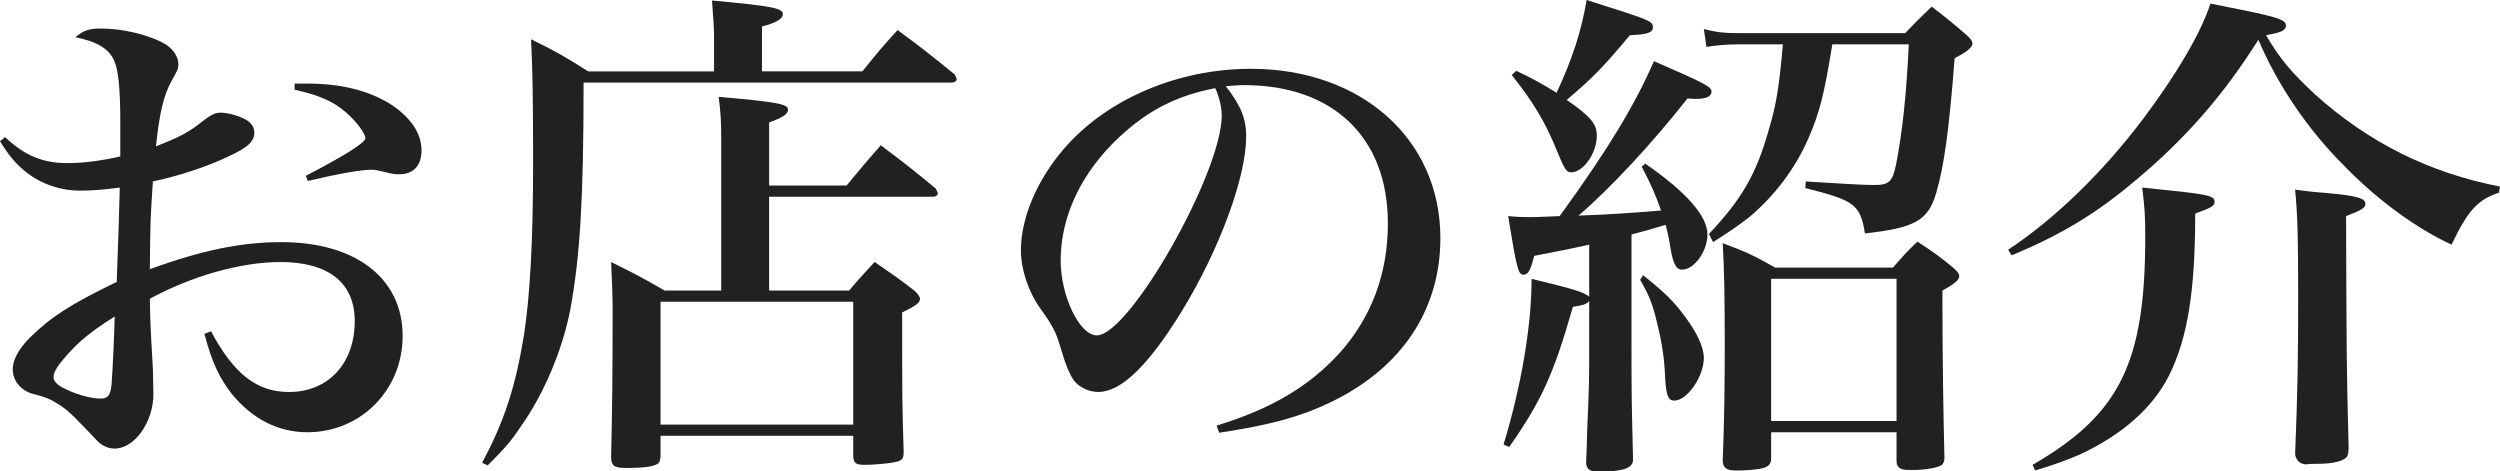
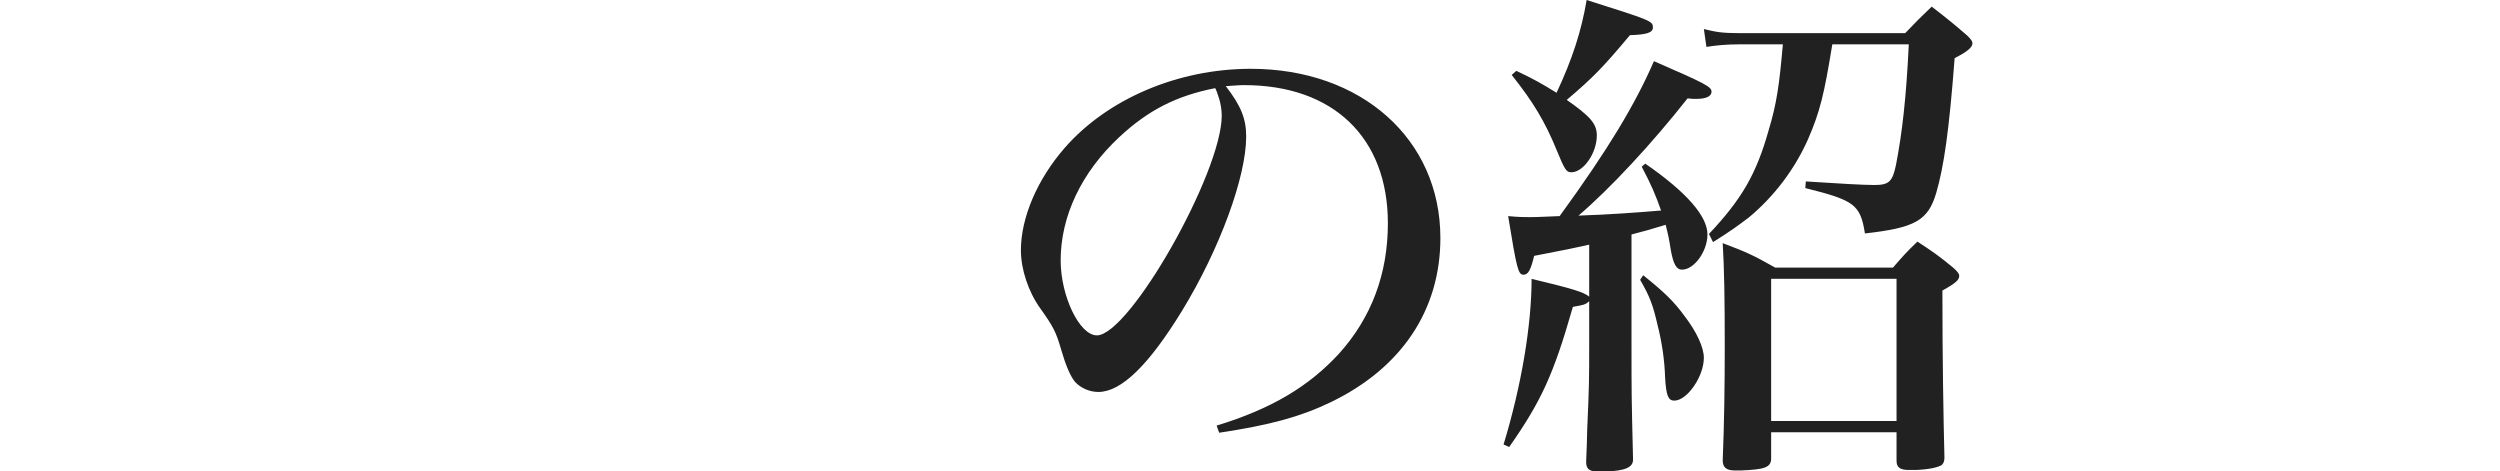
<svg xmlns="http://www.w3.org/2000/svg" version="1.1" id="レイヤー_1" x="0px" y="0px" width="191.296px" height="36.076px" viewBox="0 0 191.296 36.076" enable-background="new 0 0 191.296 36.076" xml:space="preserve">
  <g>
    <g>
-       <path fill="#212121" d="M0.39,10.491c1.482,1.404,2.887,1.989,4.72,1.989c1.287,0,2.496-0.156,4.095-0.507    c0-1.678,0-1.678,0-2.691c0-2.496-0.156-3.979-0.468-4.642C8.308,3.705,7.449,3.198,5.772,2.847    c0.662-0.546,1.053-0.663,1.988-0.663c1.561,0,3.394,0.43,4.642,1.054c0.78,0.39,1.248,1.053,1.248,1.677    c0,0.312-0.039,0.429-0.507,1.248c-0.624,1.131-0.937,2.457-1.209,5.031c1.716-0.663,2.496-1.054,3.51-1.872    c0.702-0.546,1.014-0.702,1.443-0.702c0.468,0,1.248,0.195,1.794,0.468c0.507,0.234,0.78,0.624,0.78,1.053    c0,0.663-0.469,1.132-1.911,1.795c-1.678,0.818-3.861,1.521-5.851,1.949c-0.195,2.926-0.195,2.926-0.234,6.709    c3.979-1.443,6.981-2.067,10.062-2.067c5.694,0,9.282,2.77,9.282,7.177c0,4.134-3.197,7.371-7.293,7.371    c-2.223,0-4.212-1.015-5.772-2.926c-0.975-1.248-1.521-2.418-2.105-4.602l0.507-0.195c1.755,3.276,3.51,4.642,5.967,4.642    c3.004,0,5.031-2.185,5.031-5.422c0-2.925-1.989-4.523-5.694-4.523c-3.042,0-6.825,1.092-9.984,2.808    c0.039,2.028,0.039,2.028,0.234,5.383c0,0.312,0.039,1.599,0.039,1.91c0,2.146-1.443,4.174-2.964,4.174    c-0.468,0-0.937-0.195-1.287-0.546c-0.078-0.078-0.078-0.078-0.819-0.858c-1.443-1.521-1.755-1.755-2.73-2.301    c-0.429-0.195-0.468-0.234-1.521-0.508c-0.858-0.272-1.443-1.014-1.443-1.833c0-0.74,0.43-1.56,1.326-2.457    c1.6-1.56,3.003-2.496,6.63-4.251c0.156-4.329,0.156-4.329,0.234-7.215c-1.287,0.156-1.989,0.233-3.081,0.233    c-1.365,0-2.808-0.468-3.861-1.248C1.326,12.675,0.741,12.013,0,10.803L0.39,10.491z M4.875,27.457    c-0.507,0.585-0.78,1.053-0.78,1.403c0,0.273,0.234,0.547,0.663,0.78c0.937,0.507,2.146,0.858,2.964,0.858    c0.547,0,0.741-0.273,0.819-1.131c0.078-0.976,0.234-4.446,0.234-5.148C6.864,25.429,5.967,26.17,4.875,27.457z M22.543,6.396    c0.429,0,0.779,0,0.975,0c2.535,0,4.603,0.508,6.279,1.521c1.599,1.014,2.457,2.262,2.457,3.588c0,1.17-0.624,1.833-1.716,1.833    c-0.312,0-0.585-0.039-1.17-0.194c-0.469-0.117-0.702-0.156-0.937-0.156c-0.78,0-2.379,0.273-4.875,0.858L23.4,13.455    c2.926-1.521,4.563-2.535,4.563-2.886c0-0.273-0.507-1.015-1.092-1.6c-1.092-1.092-2.224-1.638-4.329-2.105V6.396z" />
-       <path fill="#212121" d="M65.989,5.46c1.131-1.404,1.481-1.833,2.69-3.159c1.911,1.404,2.496,1.872,4.368,3.394    c0.078,0.155,0.156,0.272,0.156,0.351c0,0.156-0.156,0.273-0.39,0.273H44.655c0,9.009-0.273,13.299-1.015,17.355    c-0.585,3.042-1.988,6.435-3.821,9.009c-0.663,1.015-1.21,1.639-2.496,2.926l-0.43-0.195c1.678-3.159,2.535-5.733,3.198-9.75    c0.468-3.081,0.702-7.177,0.702-13.3c0-4.485-0.039-7.021-0.156-9.36c1.989,0.975,2.574,1.326,4.368,2.457h9.634V2.808    c0-0.585-0.039-1.131-0.156-2.769c4.642,0.429,5.421,0.585,5.421,1.053c0,0.351-0.546,0.663-1.599,0.937V5.46H65.989z     M64.78,14.196c1.131-1.365,1.481-1.794,2.612-3.081c1.872,1.404,2.418,1.833,4.213,3.315c0.077,0.155,0.155,0.312,0.155,0.351    c0,0.156-0.155,0.273-0.351,0.273H58.852v7.176h6.123c0.819-0.975,1.092-1.248,1.95-2.184c1.404,0.975,1.833,1.248,3.081,2.223    c0.273,0.273,0.39,0.468,0.39,0.585c0,0.312-0.312,0.546-1.364,1.053c0,6.748,0,6.981,0.116,10.687    c0,0.391-0.077,0.546-0.312,0.663c-0.273,0.156-1.716,0.312-2.73,0.312c-0.624,0-0.779-0.156-0.818-0.624v-1.6H50.544v1.6    c-0.039,0.312-0.078,0.468-0.233,0.546c-0.273,0.195-1.054,0.312-2.028,0.312c-0.156,0-0.234,0-0.312,0c-0.116,0-0.194,0-0.194,0    c-0.78,0-1.015-0.194-1.015-0.857c0.078-3.003,0.117-6.786,0.117-11.154c0-1.015-0.039-2.067-0.117-3.744    c1.795,0.896,2.341,1.17,4.096,2.184h4.329V10.765c0-1.6-0.039-2.067-0.195-3.354c4.446,0.39,5.305,0.546,5.305,0.975    c0,0.352-0.43,0.624-1.443,0.976v4.836H64.78z M50.544,32.488h14.743v-9.399H50.544V32.488z" />
      <path fill="#212121" d="M93.094,32.566c4.212-1.287,7.059-3.004,9.36-5.5c2.496-2.769,3.744-6.123,3.744-9.984    c0-6.552-4.174-10.569-10.999-10.569c-0.39,0-0.741,0.039-1.403,0.078c1.17,1.521,1.56,2.496,1.56,3.861    c0,3.081-2.028,8.619-4.914,13.339c-2.535,4.134-4.642,6.201-6.396,6.201c-0.702,0-1.365-0.312-1.794-0.78    c-0.351-0.429-0.702-1.248-1.053-2.457c-0.391-1.365-0.624-1.794-1.6-3.159c-0.896-1.248-1.481-2.964-1.481-4.446    c0-2.496,1.248-5.421,3.354-7.839c3.276-3.744,8.658-6.046,14.235-6.046c8.464,0,14.509,5.383,14.509,12.949    c0,5.499-2.964,9.945-8.385,12.558c-2.341,1.132-4.681,1.756-8.542,2.341L93.094,32.566z M85.645,10.491    c-2.887,2.691-4.485,6.045-4.485,9.438c0,2.729,1.442,5.733,2.769,5.733c2.496,0,9.556-12.441,9.556-16.81    c0-0.43-0.078-0.897-0.195-1.287c-0.078-0.273-0.272-0.819-0.312-0.819C90.013,7.332,87.867,8.424,85.645,10.491z" />
      <path fill="#212121" d="M121.602,18.721c-1.403,0.312-1.403,0.312-4.212,0.857c-0.272,1.132-0.468,1.443-0.818,1.443    c-0.391,0-0.508-0.39-1.171-4.485c0.819,0.078,1.209,0.078,1.678,0.078c0.39,0,0.39,0,2.262-0.078    c3.744-5.148,5.772-8.541,7.216-11.856c3.938,1.716,4.406,1.95,4.406,2.341c0,0.351-0.429,0.546-1.17,0.546    c-0.155,0-0.39,0-0.663-0.039c-2.769,3.51-5.928,6.903-8.346,8.97c2.34-0.078,4.446-0.233,6.318-0.39    c-0.43-1.209-0.702-1.872-1.482-3.354l0.273-0.233c3.159,2.184,4.758,4.017,4.758,5.421c0,1.287-1.014,2.691-1.95,2.691    c-0.429,0-0.663-0.43-0.858-1.521c-0.116-0.78-0.194-1.131-0.39-1.911c-1.287,0.391-1.56,0.468-2.613,0.741v8.073    c0,4.251,0,4.251,0.117,9.087c0,0.039,0,0.078,0,0.078c0,0.585-0.624,0.858-2.145,0.897c-0.234,0-0.352,0-0.391,0    c-0.078,0-0.156,0-0.156,0c-0.663,0-0.896-0.195-0.896-0.741c0.039-1.014,0.078-1.872,0.078-2.379    c0.155-3.588,0.155-3.783,0.155-6.786v-3.12c-0.312,0.272-0.39,0.272-1.248,0.429c-1.481,5.188-2.418,7.216-4.875,10.726    l-0.429-0.195c1.365-4.485,2.145-9.126,2.145-12.675c3.237,0.779,3.979,1.014,4.407,1.364V18.721z M116.024,5.421    c1.404,0.663,1.872,0.937,3.081,1.677c1.21-2.573,1.911-4.758,2.302-7.098c4.914,1.56,5.07,1.599,5.07,2.105    c0,0.391-0.469,0.546-1.756,0.585c-2.027,2.419-2.808,3.237-4.836,4.953c1.833,1.287,2.301,1.834,2.301,2.73    c0,1.326-1.014,2.809-1.949,2.809c-0.391,0-0.508-0.195-1.132-1.717c-0.896-2.184-1.794-3.666-3.432-5.732L116.024,5.421z     M125.736,21.061c1.599,1.287,2.34,1.989,3.159,3.12c0.936,1.209,1.481,2.418,1.481,3.198c0,1.443-1.287,3.276-2.262,3.276    c-0.468,0-0.624-0.391-0.702-1.756c-0.039-1.287-0.234-2.69-0.585-4.056c-0.351-1.521-0.585-2.146-1.326-3.433L125.736,21.061z     M140.206,3.393c-0.624,3.822-0.937,5.148-1.872,7.294c-1.015,2.262-2.535,4.29-4.485,5.928c-0.819,0.624-1.404,1.053-2.77,1.911    l-0.312-0.624c2.535-2.691,3.627-4.603,4.562-7.917c0.624-2.067,0.819-3.472,1.093-6.592h-3.354c-0.975,0-1.755,0.078-2.496,0.195    l-0.195-1.365c0.937,0.234,1.443,0.312,2.691,0.312h12.715c0.857-0.897,1.131-1.17,2.027-2.028c1.21,0.936,1.6,1.248,2.73,2.223    c0.273,0.273,0.39,0.43,0.39,0.585c0,0.312-0.429,0.663-1.364,1.132c-0.43,5.616-0.819,8.268-1.404,10.296    c-0.624,2.146-1.638,2.691-5.46,3.12c-0.352-2.223-0.819-2.535-4.563-3.471l0.039-0.508c2.457,0.156,4.368,0.273,5.226,0.273    c1.132,0,1.404-0.234,1.678-1.56c0.468-2.419,0.78-5.109,0.975-9.205H140.206z M144.847,20.476c0.78-0.897,1.015-1.17,1.872-1.989    c1.248,0.819,1.639,1.092,2.73,1.989c0.312,0.273,0.468,0.468,0.468,0.624c0,0.312-0.234,0.546-1.287,1.131    c0,5.227,0.078,9.712,0.156,12.793c0,0.272-0.078,0.429-0.195,0.546c-0.272,0.194-1.014,0.351-1.95,0.39c-0.155,0-0.312,0-0.39,0    s-0.156,0-0.195,0c-0.663,0-0.936-0.195-0.936-0.702c0-0.039,0-0.078,0-0.156v-2.027h-9.595v1.989    c0,0.701-0.468,0.857-2.301,0.936c-0.156,0-0.273,0-0.352,0c-0.039,0-0.116,0-0.116,0c-0.663,0-0.937-0.234-0.937-0.78    c0.117-2.847,0.156-5.732,0.156-8.736c0-3.627-0.039-5.928-0.156-7.878c1.755,0.663,2.301,0.897,4.018,1.872H144.847z     M135.525,32.215h9.595V21.334h-9.595V32.215z" />
-       <path fill="#212121" d="M153.66,19.11c3.588-2.379,7.215-5.889,10.335-10.023c2.574-3.432,4.407-6.552,5.148-8.814    c1.092,0.234,1.989,0.391,2.535,0.508c2.613,0.546,3.236,0.74,3.236,1.17c0,0.39-0.39,0.546-1.521,0.74    c1.092,1.872,1.989,2.887,3.783,4.563c4.095,3.666,8.697,5.968,14.118,7.021l-0.078,0.468c-1.638,0.546-2.379,1.365-3.627,3.979    c-2.769-1.287-5.733-3.472-8.229-6.046c-2.808-2.808-5.069-6.162-6.552-9.633c-2.652,4.212-5.577,7.566-9.36,10.726    c-3.042,2.574-5.694,4.173-9.517,5.771L153.66,19.11z M155.532,35.569c6.669-3.861,8.619-7.801,8.619-17.434    c0-1.561-0.039-2.263-0.234-3.783c5.031,0.507,5.538,0.585,5.538,1.092c0,0.312-0.272,0.468-1.481,0.897    c0,5.967-0.585,9.516-1.989,12.363c-1.248,2.496-3.588,4.562-6.864,6.084c-1.015,0.429-1.716,0.702-3.394,1.209L155.532,35.569z     M178.152,14.781c2.185,0.195,2.848,0.39,2.848,0.819c0,0.312-0.352,0.507-1.482,0.936c0.039,11.038,0.039,11.701,0.195,17.668    c0,0.39-0.039,0.624-0.156,0.78c-0.272,0.312-1.092,0.507-2.184,0.507c-0.391,0-0.663,0-0.819,0.039c-0.039,0-0.078,0-0.078,0    c-0.429,0-0.741-0.234-0.858-0.741c0.195-4.953,0.234-7.254,0.234-12.169c0-4.445-0.039-6.084-0.234-8.111    C176.71,14.664,177.567,14.742,178.152,14.781z" />
    </g>
  </g>
</svg>